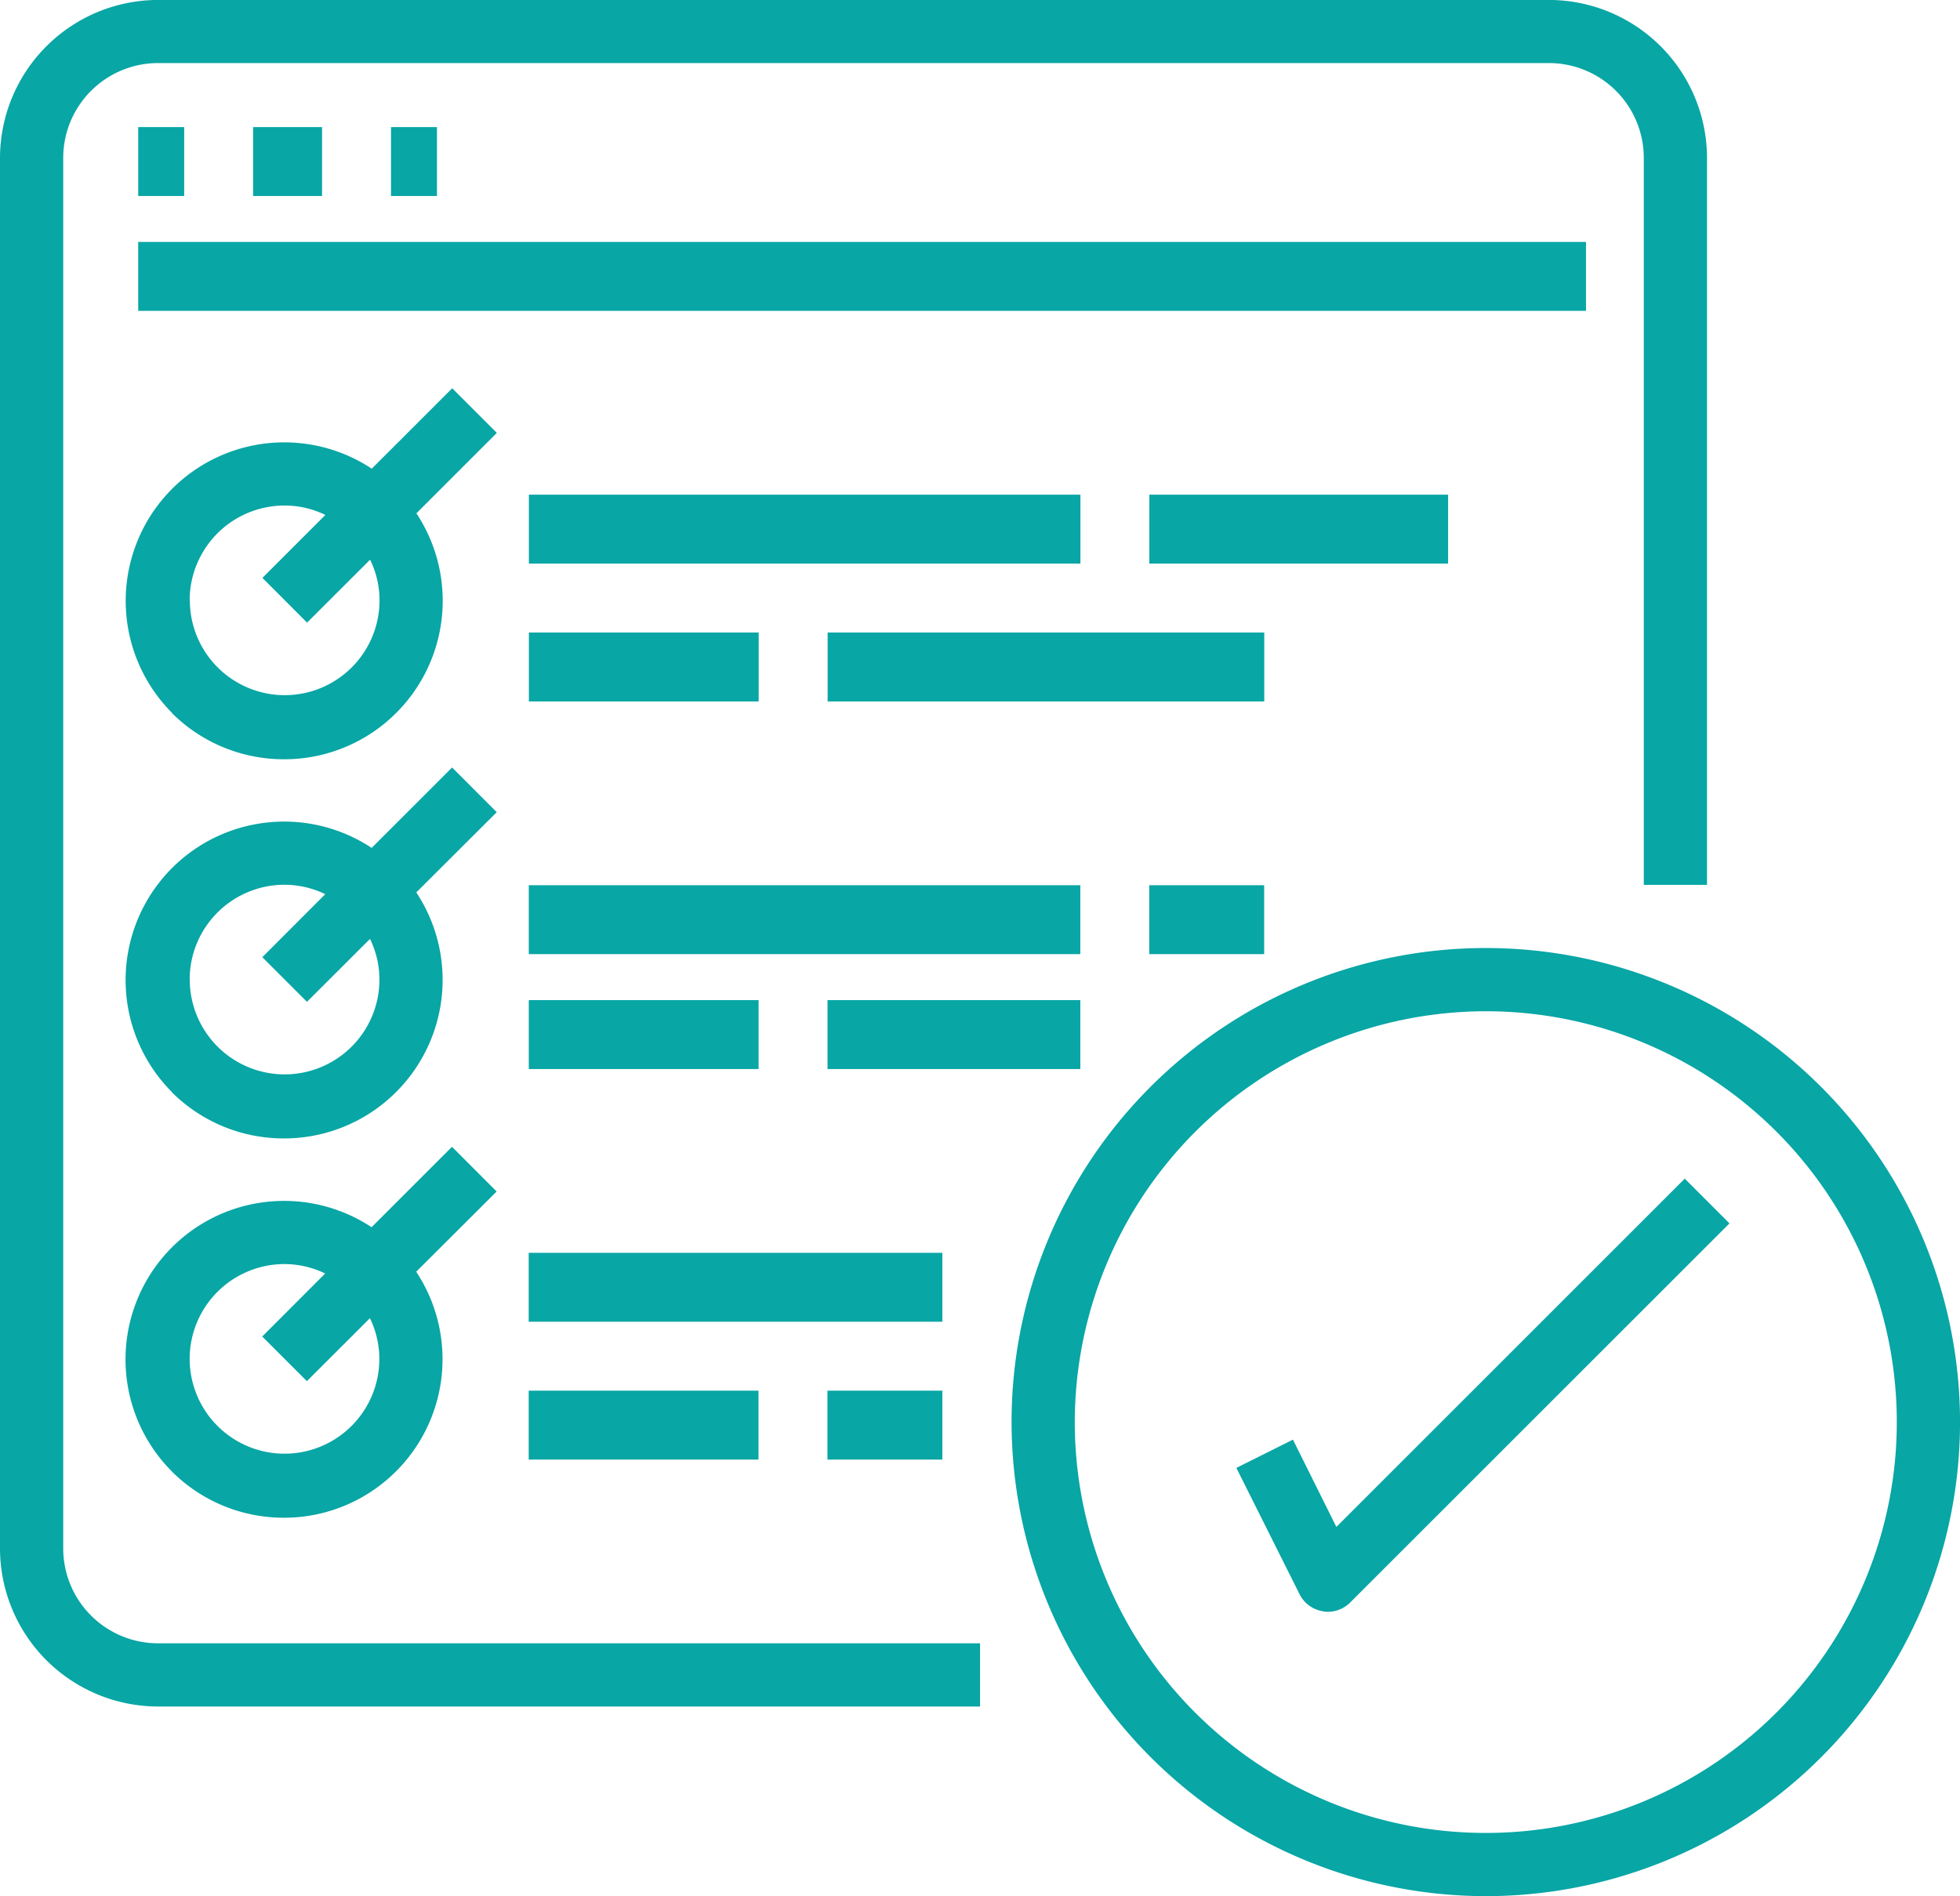
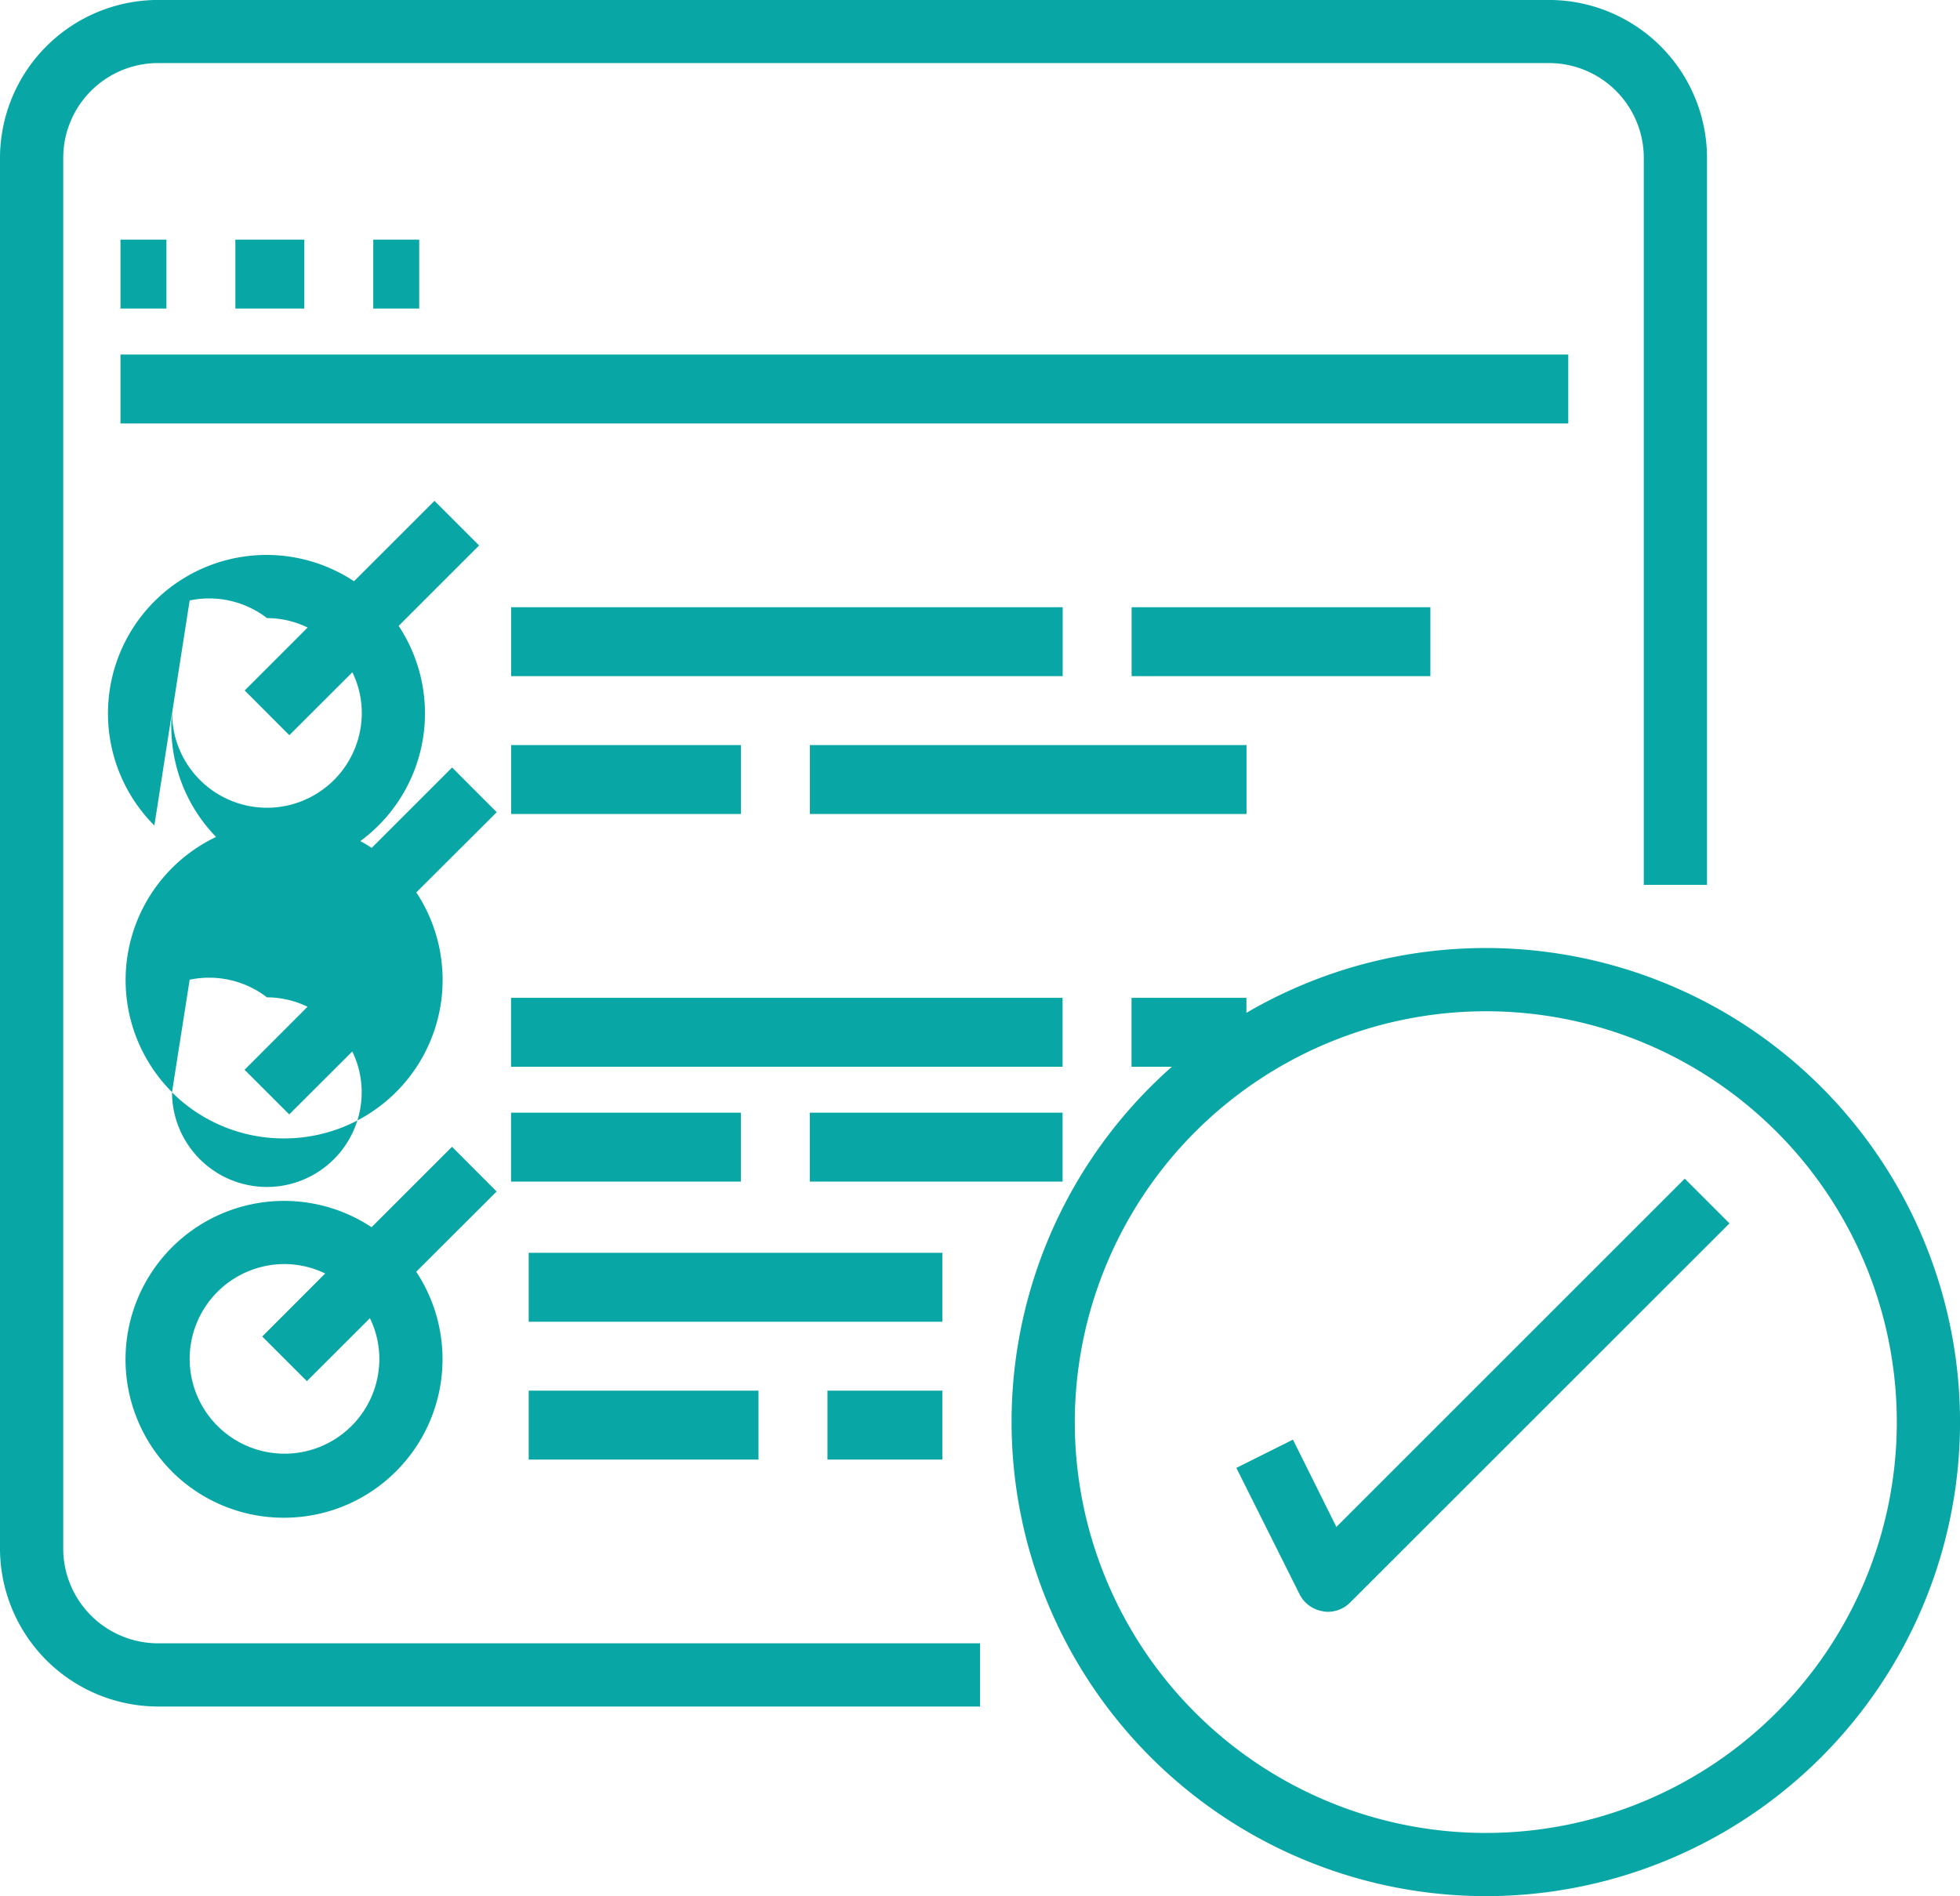
<svg xmlns="http://www.w3.org/2000/svg" width="85.289" height="82.534" viewBox="0 0 85.289 82.534">
-   <path d="M-9538.983,16005.9a20.635,20.635,0,0,1,20.634-20.634,20.636,20.636,0,0,1,20.638,20.634,20.636,20.636,0,0,1-20.638,20.634A20.659,20.659,0,0,1-9538.983,16005.9Zm2.751,0a17.885,17.885,0,0,0,17.883,17.883,17.886,17.886,0,0,0,17.887-17.883,17.886,17.886,0,0,0-17.887-17.882A17.906,17.906,0,0,0-9536.232,16005.9Zm-39.891,12.38a6.887,6.887,0,0,1-6.878-6.877v-60.525a6.888,6.888,0,0,1,6.878-6.878h60.524a6.885,6.885,0,0,1,6.878,6.878v31.638h-2.751v-31.638a4.129,4.129,0,0,0-4.127-4.131h-60.524a4.131,4.131,0,0,0-4.127,4.131v60.525a4.129,4.129,0,0,0,4.127,4.126h35.769v2.751Zm50.687-4.146a1.371,1.371,0,0,1-1.014-.74l-2.751-5.5,2.462-1.23,1.89,3.8,15.16-15.16,1.946,1.947-16.511,16.507a1.379,1.379,0,0,1-.974.4A1.262,1.262,0,0,1-9525.437,16014.136Zm-50.084-6.085a6.9,6.9,0,0,1-.462-9.243,6.9,6.9,0,0,1,9.15-1.388l3.5-3.5,1.942,1.946-3.5,3.491a6.9,6.9,0,0,1-1.388,9.15,6.881,6.881,0,0,1-4.365,1.558A6.882,6.882,0,0,1-9575.521,16008.051Zm.772-4.9a4.131,4.131,0,0,0,4.131,4.127,4.127,4.127,0,0,0,4.123-4.127,4.047,4.047,0,0,0-.41-1.77l-2.743,2.739-1.943-1.943,2.739-2.743a4.085,4.085,0,0,0-1.766-.41A4.129,4.129,0,0,0-9574.748,16003.151Zm27.753,4.384v-3h5v3Zm-13,0v-3h10v3Zm0-6v-3h18v3Zm-15.521-9.994a6.9,6.9,0,0,1-.462-9.243,6.9,6.9,0,0,1,9.15-1.388l3.5-3.5,1.942,1.946-3.5,3.491a6.9,6.9,0,0,1-1.388,9.15,6.881,6.881,0,0,1-4.365,1.558A6.882,6.882,0,0,1-9575.521,15991.544Zm.772-4.9a4.131,4.131,0,0,0,4.131,4.127,4.127,4.127,0,0,0,4.123-4.127,4.047,4.047,0,0,0-.41-1.77l-2.743,2.739-1.943-1.943,2.739-2.743a4.085,4.085,0,0,0-1.766-.41A4.129,4.129,0,0,0-9574.748,15986.645Zm27.753,3.894v-3h11v3Zm-13,0v-3h10v3Zm27-5v-3h5v3Zm-27,0v-3h24v3Zm-15.521-10.5a6.9,6.9,0,0,1-.462-9.243,6.9,6.9,0,0,1,9.15-1.388l3.5-3.5,1.942,1.942-3.5,3.5a6.9,6.9,0,0,1-1.388,9.15,6.878,6.878,0,0,1-4.363,1.556A6.894,6.894,0,0,1-9575.521,15975.037Zm.772-4.9a4.131,4.131,0,0,0,4.131,4.127,4.127,4.127,0,0,0,4.123-4.127,4.034,4.034,0,0,0-.41-1.77l-2.743,2.739-1.943-1.947,2.739-2.739a4.017,4.017,0,0,0-1.766-.41A4.129,4.129,0,0,0-9574.748,15970.138Zm27.753,4.4v-3h19v3Zm-13,0v-3h10v3Zm27-6v-3h13v3Zm-27,0v-3h24v3Zm-17-11v-3h63v3Zm11-5v-3h2v3Zm-6,0v-3h3v3Zm-5,0v-3h2v3Z" transform="translate(9583.001 -15944.002)" fill="#08a6a5" />
+   <path d="M-9538.983,16005.9a20.635,20.635,0,0,1,20.634-20.634,20.636,20.636,0,0,1,20.638,20.634,20.636,20.636,0,0,1-20.638,20.634A20.659,20.659,0,0,1-9538.983,16005.9Zm2.751,0a17.885,17.885,0,0,0,17.883,17.883,17.886,17.886,0,0,0,17.887-17.883,17.886,17.886,0,0,0-17.887-17.882A17.906,17.906,0,0,0-9536.232,16005.9Zm-39.891,12.38a6.887,6.887,0,0,1-6.878-6.877v-60.525a6.888,6.888,0,0,1,6.878-6.878h60.524a6.885,6.885,0,0,1,6.878,6.878v31.638h-2.751v-31.638a4.129,4.129,0,0,0-4.127-4.131h-60.524a4.131,4.131,0,0,0-4.127,4.131v60.525a4.129,4.129,0,0,0,4.127,4.126h35.769v2.751Zm50.687-4.146a1.371,1.371,0,0,1-1.014-.74l-2.751-5.5,2.462-1.23,1.89,3.8,15.16-15.16,1.946,1.947-16.511,16.507a1.379,1.379,0,0,1-.974.4A1.262,1.262,0,0,1-9525.437,16014.136Zm-50.084-6.085a6.9,6.9,0,0,1-.462-9.243,6.9,6.9,0,0,1,9.15-1.388l3.5-3.5,1.942,1.946-3.5,3.491a6.9,6.9,0,0,1-1.388,9.15,6.881,6.881,0,0,1-4.365,1.558A6.882,6.882,0,0,1-9575.521,16008.051Zm.772-4.9a4.131,4.131,0,0,0,4.131,4.127,4.127,4.127,0,0,0,4.123-4.127,4.047,4.047,0,0,0-.41-1.77l-2.743,2.739-1.943-1.943,2.739-2.743a4.085,4.085,0,0,0-1.766-.41A4.129,4.129,0,0,0-9574.748,16003.151Zm27.753,4.384v-3h5v3Zm-13,0v-3h10v3Zm0-6v-3h18v3Zm-15.521-9.994a6.9,6.9,0,0,1-.462-9.243,6.9,6.9,0,0,1,9.15-1.388l3.5-3.5,1.942,1.946-3.5,3.491a6.9,6.9,0,0,1-1.388,9.15,6.881,6.881,0,0,1-4.365,1.558A6.882,6.882,0,0,1-9575.521,15991.544Za4.131,4.131,0,0,0,4.131,4.127,4.127,4.127,0,0,0,4.123-4.127,4.047,4.047,0,0,0-.41-1.77l-2.743,2.739-1.943-1.943,2.739-2.743a4.085,4.085,0,0,0-1.766-.41A4.129,4.129,0,0,0-9574.748,15986.645Zm27.753,3.894v-3h11v3Zm-13,0v-3h10v3Zm27-5v-3h5v3Zm-27,0v-3h24v3Zm-15.521-10.5a6.9,6.9,0,0,1-.462-9.243,6.9,6.9,0,0,1,9.15-1.388l3.5-3.5,1.942,1.942-3.5,3.5a6.9,6.9,0,0,1-1.388,9.15,6.878,6.878,0,0,1-4.363,1.556A6.894,6.894,0,0,1-9575.521,15975.037Zm.772-4.9a4.131,4.131,0,0,0,4.131,4.127,4.127,4.127,0,0,0,4.123-4.127,4.034,4.034,0,0,0-.41-1.77l-2.743,2.739-1.943-1.947,2.739-2.739a4.017,4.017,0,0,0-1.766-.41A4.129,4.129,0,0,0-9574.748,15970.138Zm27.753,4.4v-3h19v3Zm-13,0v-3h10v3Zm27-6v-3h13v3Zm-27,0v-3h24v3Zm-17-11v-3h63v3Zm11-5v-3h2v3Zm-6,0v-3h3v3Zm-5,0v-3h2v3Z" transform="translate(9583.001 -15944.002)" fill="#08a6a5" />
</svg>